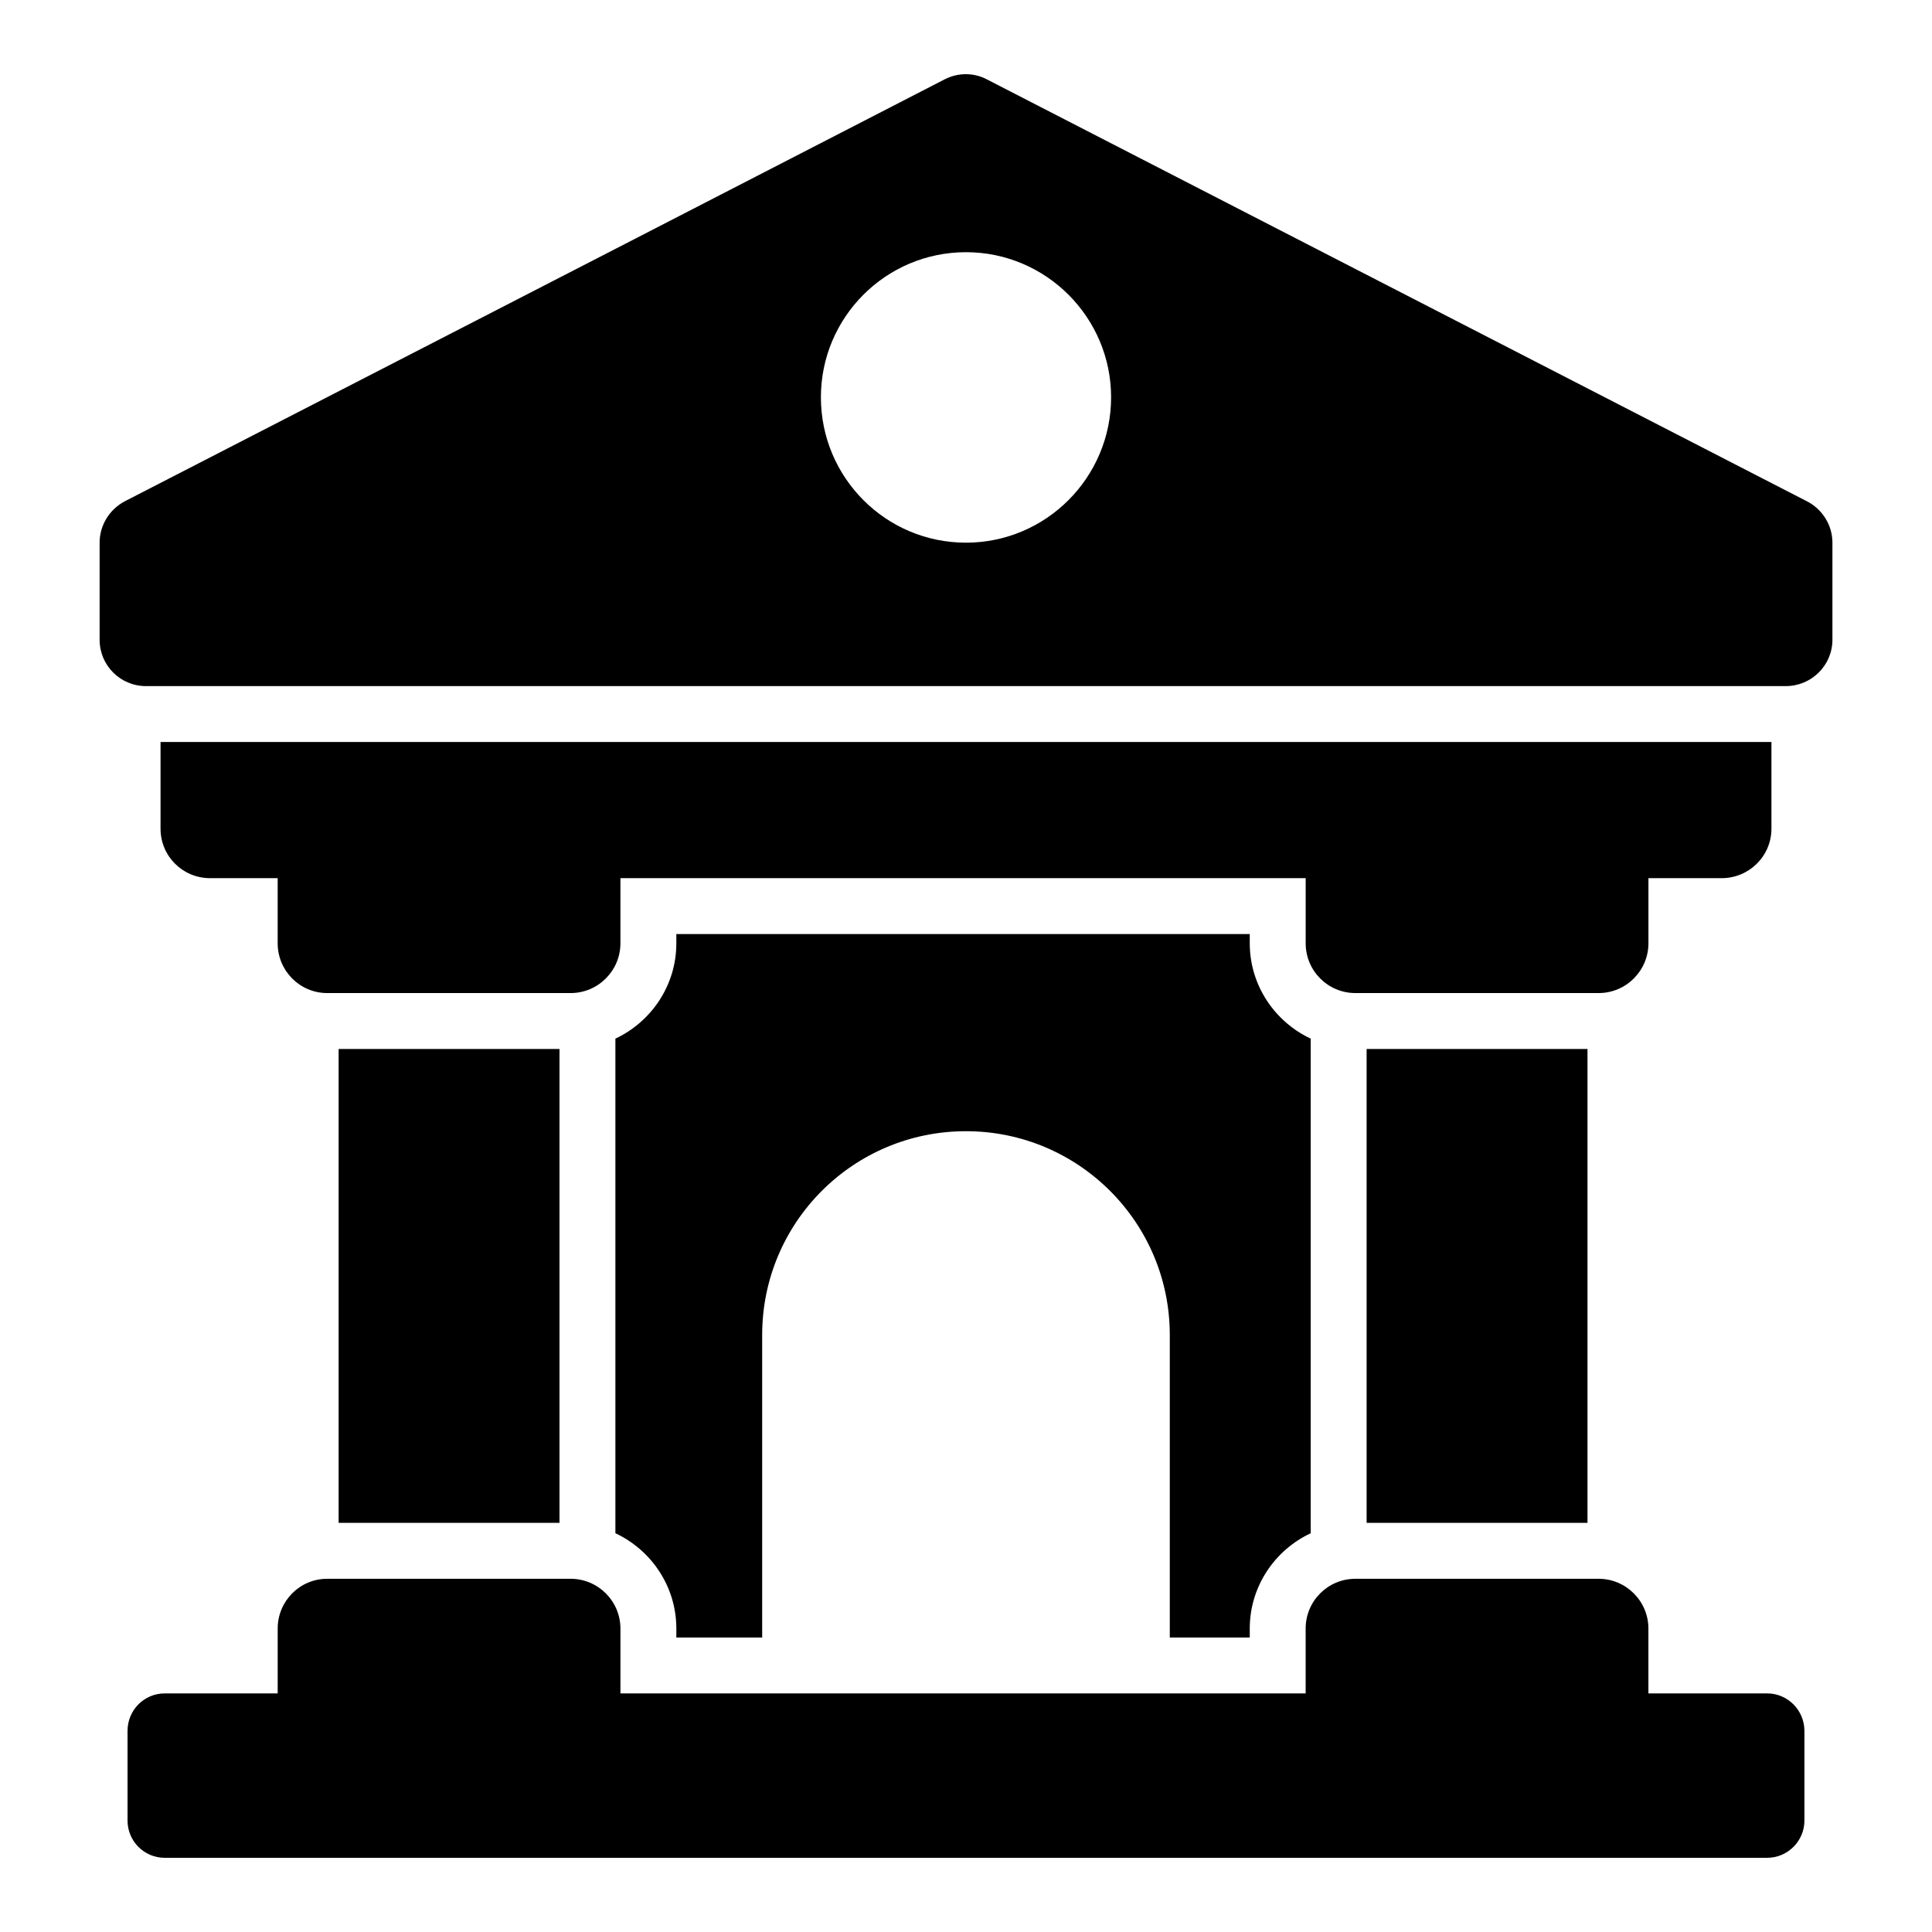
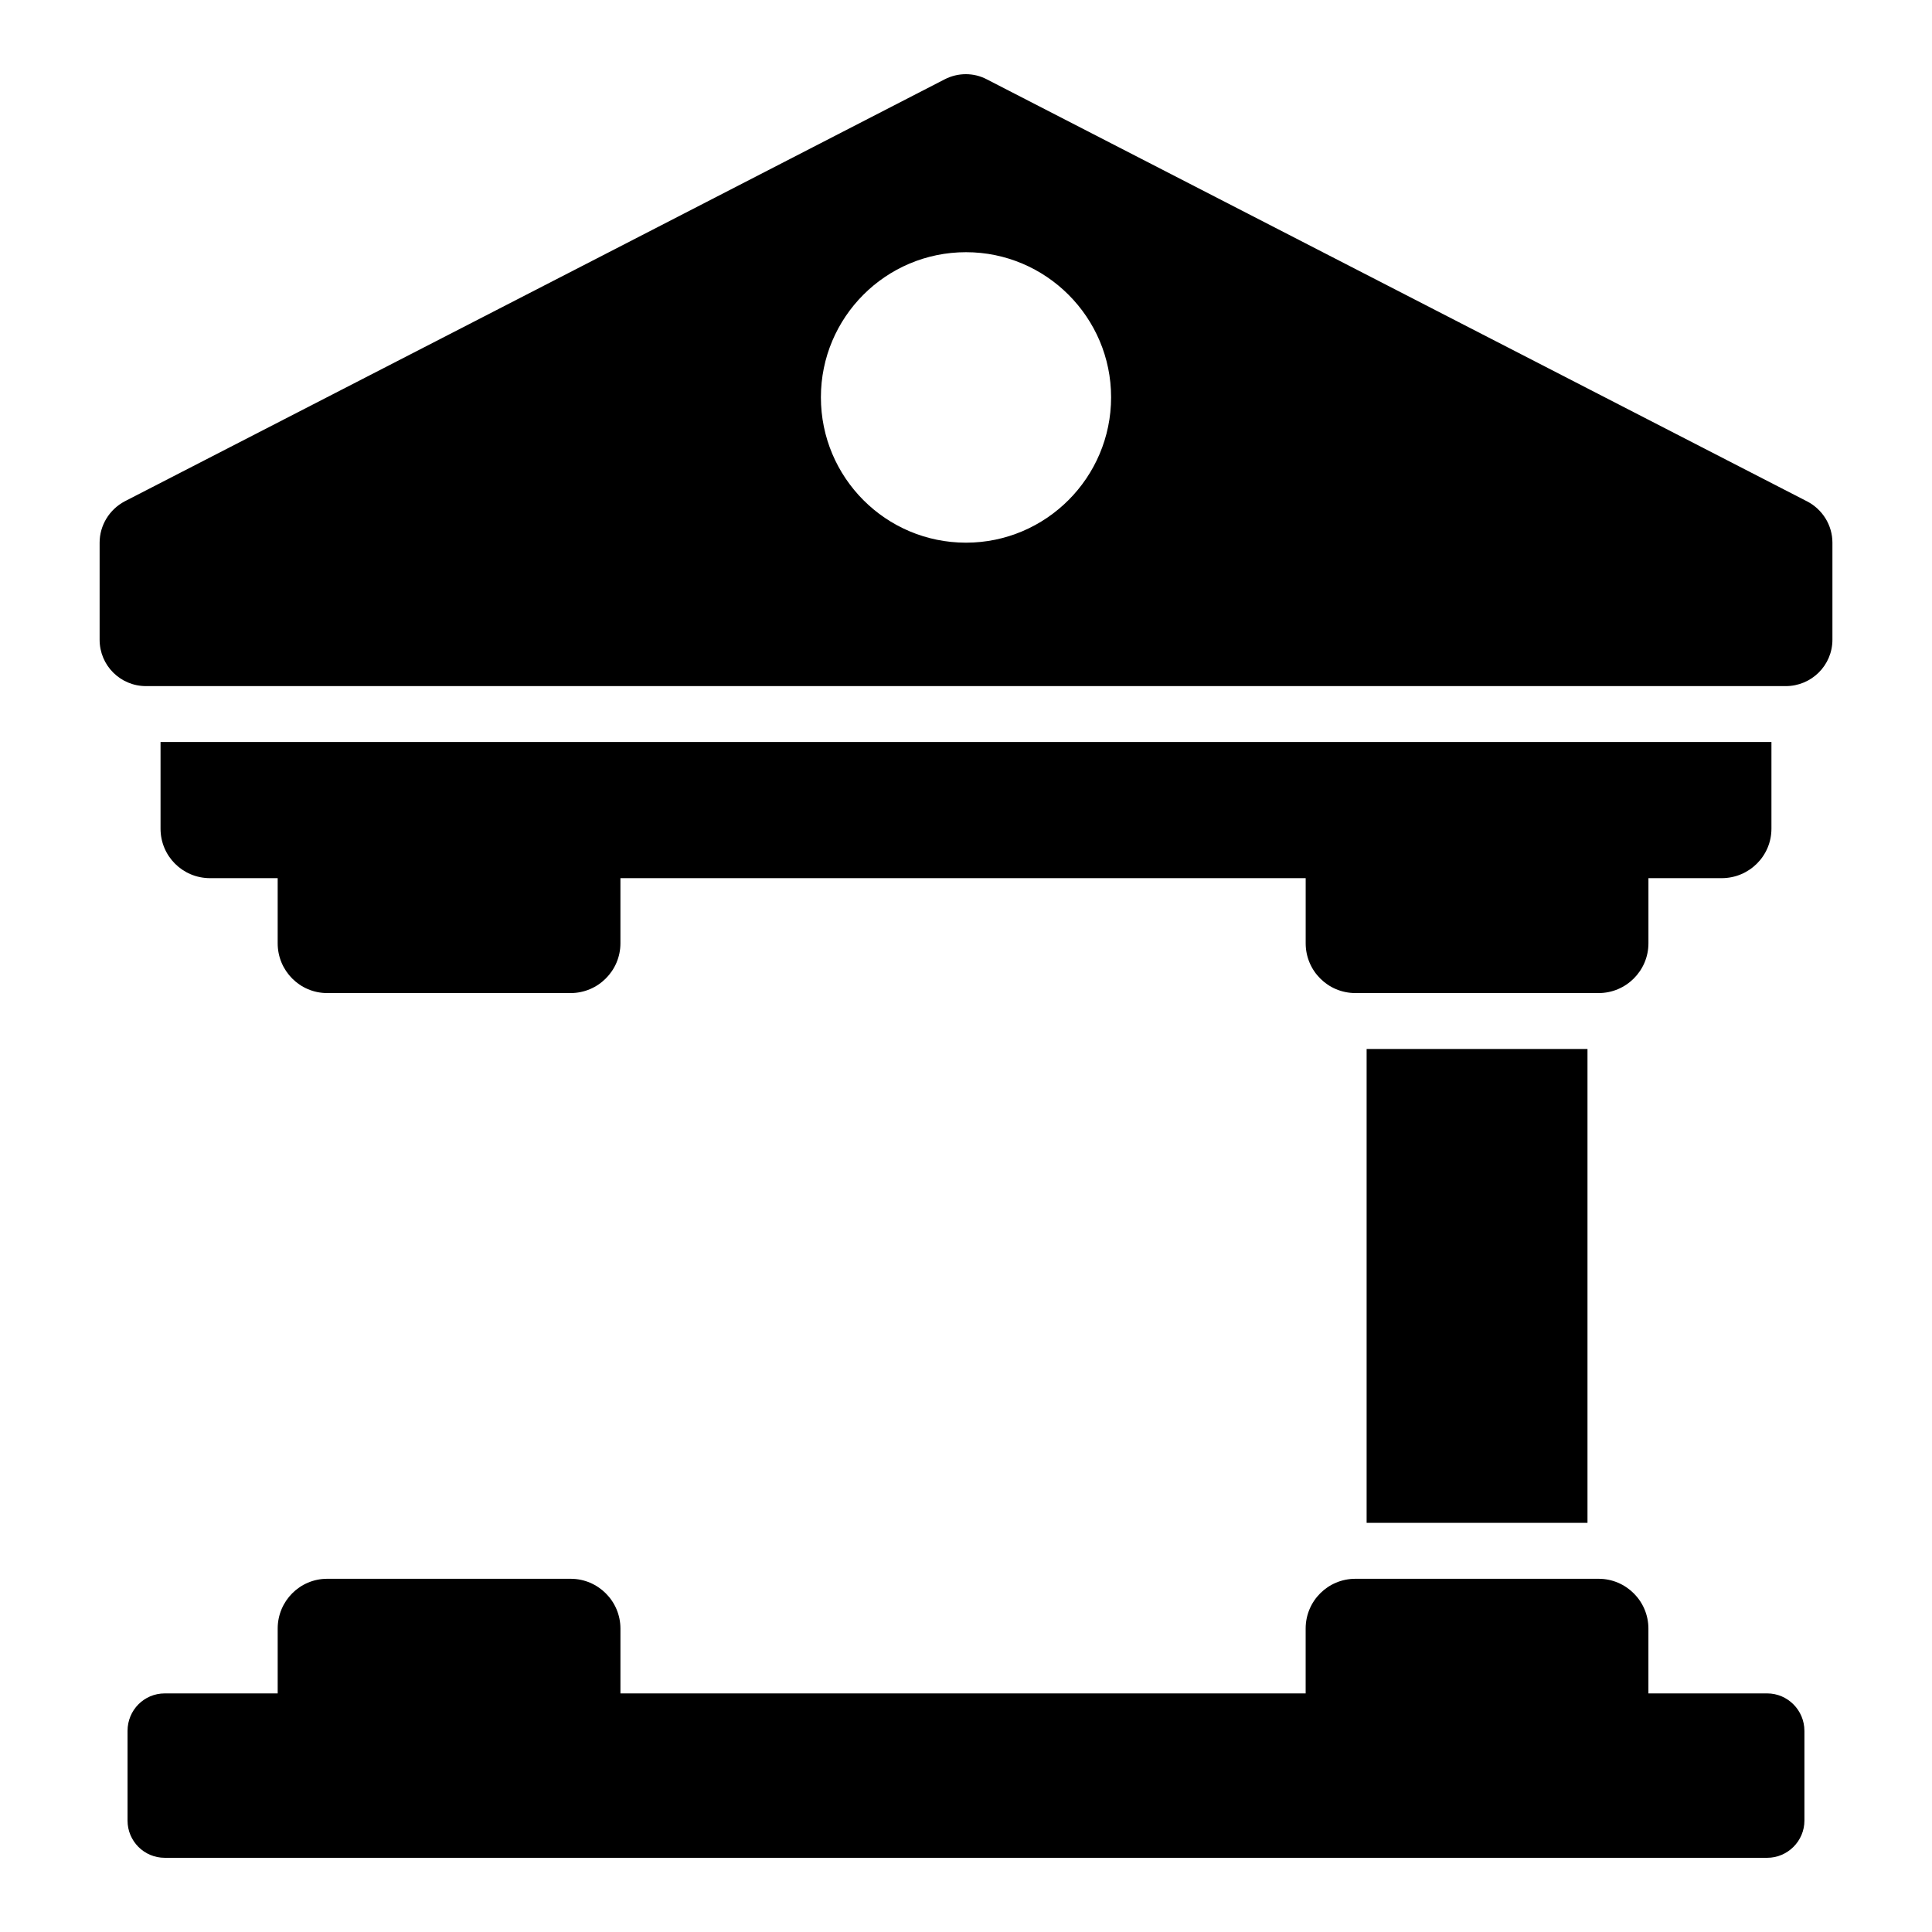
<svg xmlns="http://www.w3.org/2000/svg" fill="#000000" width="800px" height="800px" version="1.1" viewBox="144 144 512 512">
  <g>
    <path d="m613.45 340.64v22.969c0 7.262-5.926 13.113-13.188 13.113h-19.41v17.262c0 7.262-5.926 13.188-13.188 13.188h-64.457c-7.336 0-13.188-5.926-13.188-13.188v-17.262h-181.6v17.262c0 7.262-5.926 13.188-13.188 13.188h-64.531c-7.262 0-13.113-5.926-13.113-13.188v-17.262h-17.93c-7.262 0-13.113-5.852-13.113-13.113v-22.969z" />
    <path d="m622.86 276.85-217.3-111.8c-3.481-1.852-7.707-1.852-11.262 0-154.1 79.332-6.473 3.375-217.23 111.8-4.074 2.148-6.668 6.371-6.668 10.965v25.711c0 6.816 5.484 12.301 12.301 12.301h434.54c6.816 0 12.371-5.484 12.371-12.301v-25.711c0-4.594-2.594-8.816-6.742-10.965zm-222.86 10.965c-21.266 0-38.453-17.262-38.453-38.527 0-21.191 17.188-38.453 38.453-38.453 21.191 0 38.453 17.262 38.453 38.453-0.004 21.266-17.266 38.527-38.453 38.527z" />
    <path d="m622.19 602.7v23.781c0 5.41-4.445 9.855-9.855 9.855h-424.68c-5.484 0-9.855-4.445-9.855-9.855v-23.781c0-5.484 4.371-9.93 9.855-9.93h29.934v-17.188c0-7.262 5.852-13.188 13.113-13.188h64.531c7.262 0 13.188 5.926 13.188 13.188v17.188h181.59v-17.188c0-7.262 5.852-13.188 13.188-13.188h64.457c7.262 0 13.188 5.926 13.188 13.188v17.188h31.488c5.41 0 9.855 4.445 9.855 9.93z" />
-     <path d="m233.74 421.99h58.531v125.58h-58.531z" />
    <path d="m506.17 421.99h58.531v125.58h-58.531z" />
-     <path d="m491.35 419.25v131.07c-9.484 4.445-16.152 14.078-16.152 25.266v2.371h-21.191v-80.164c0-29.859-24.227-54.012-54.012-54.012-29.859 0-54.012 24.152-54.012 54.012v80.164h-22.746v-2.371c0-11.188-6.668-20.82-16.152-25.266v-131.07c9.484-4.445 16.152-14.078 16.152-25.266v-2.445h151.96v2.445c0.004 11.188 6.672 20.82 16.156 25.266z" />
  </g>
</svg>